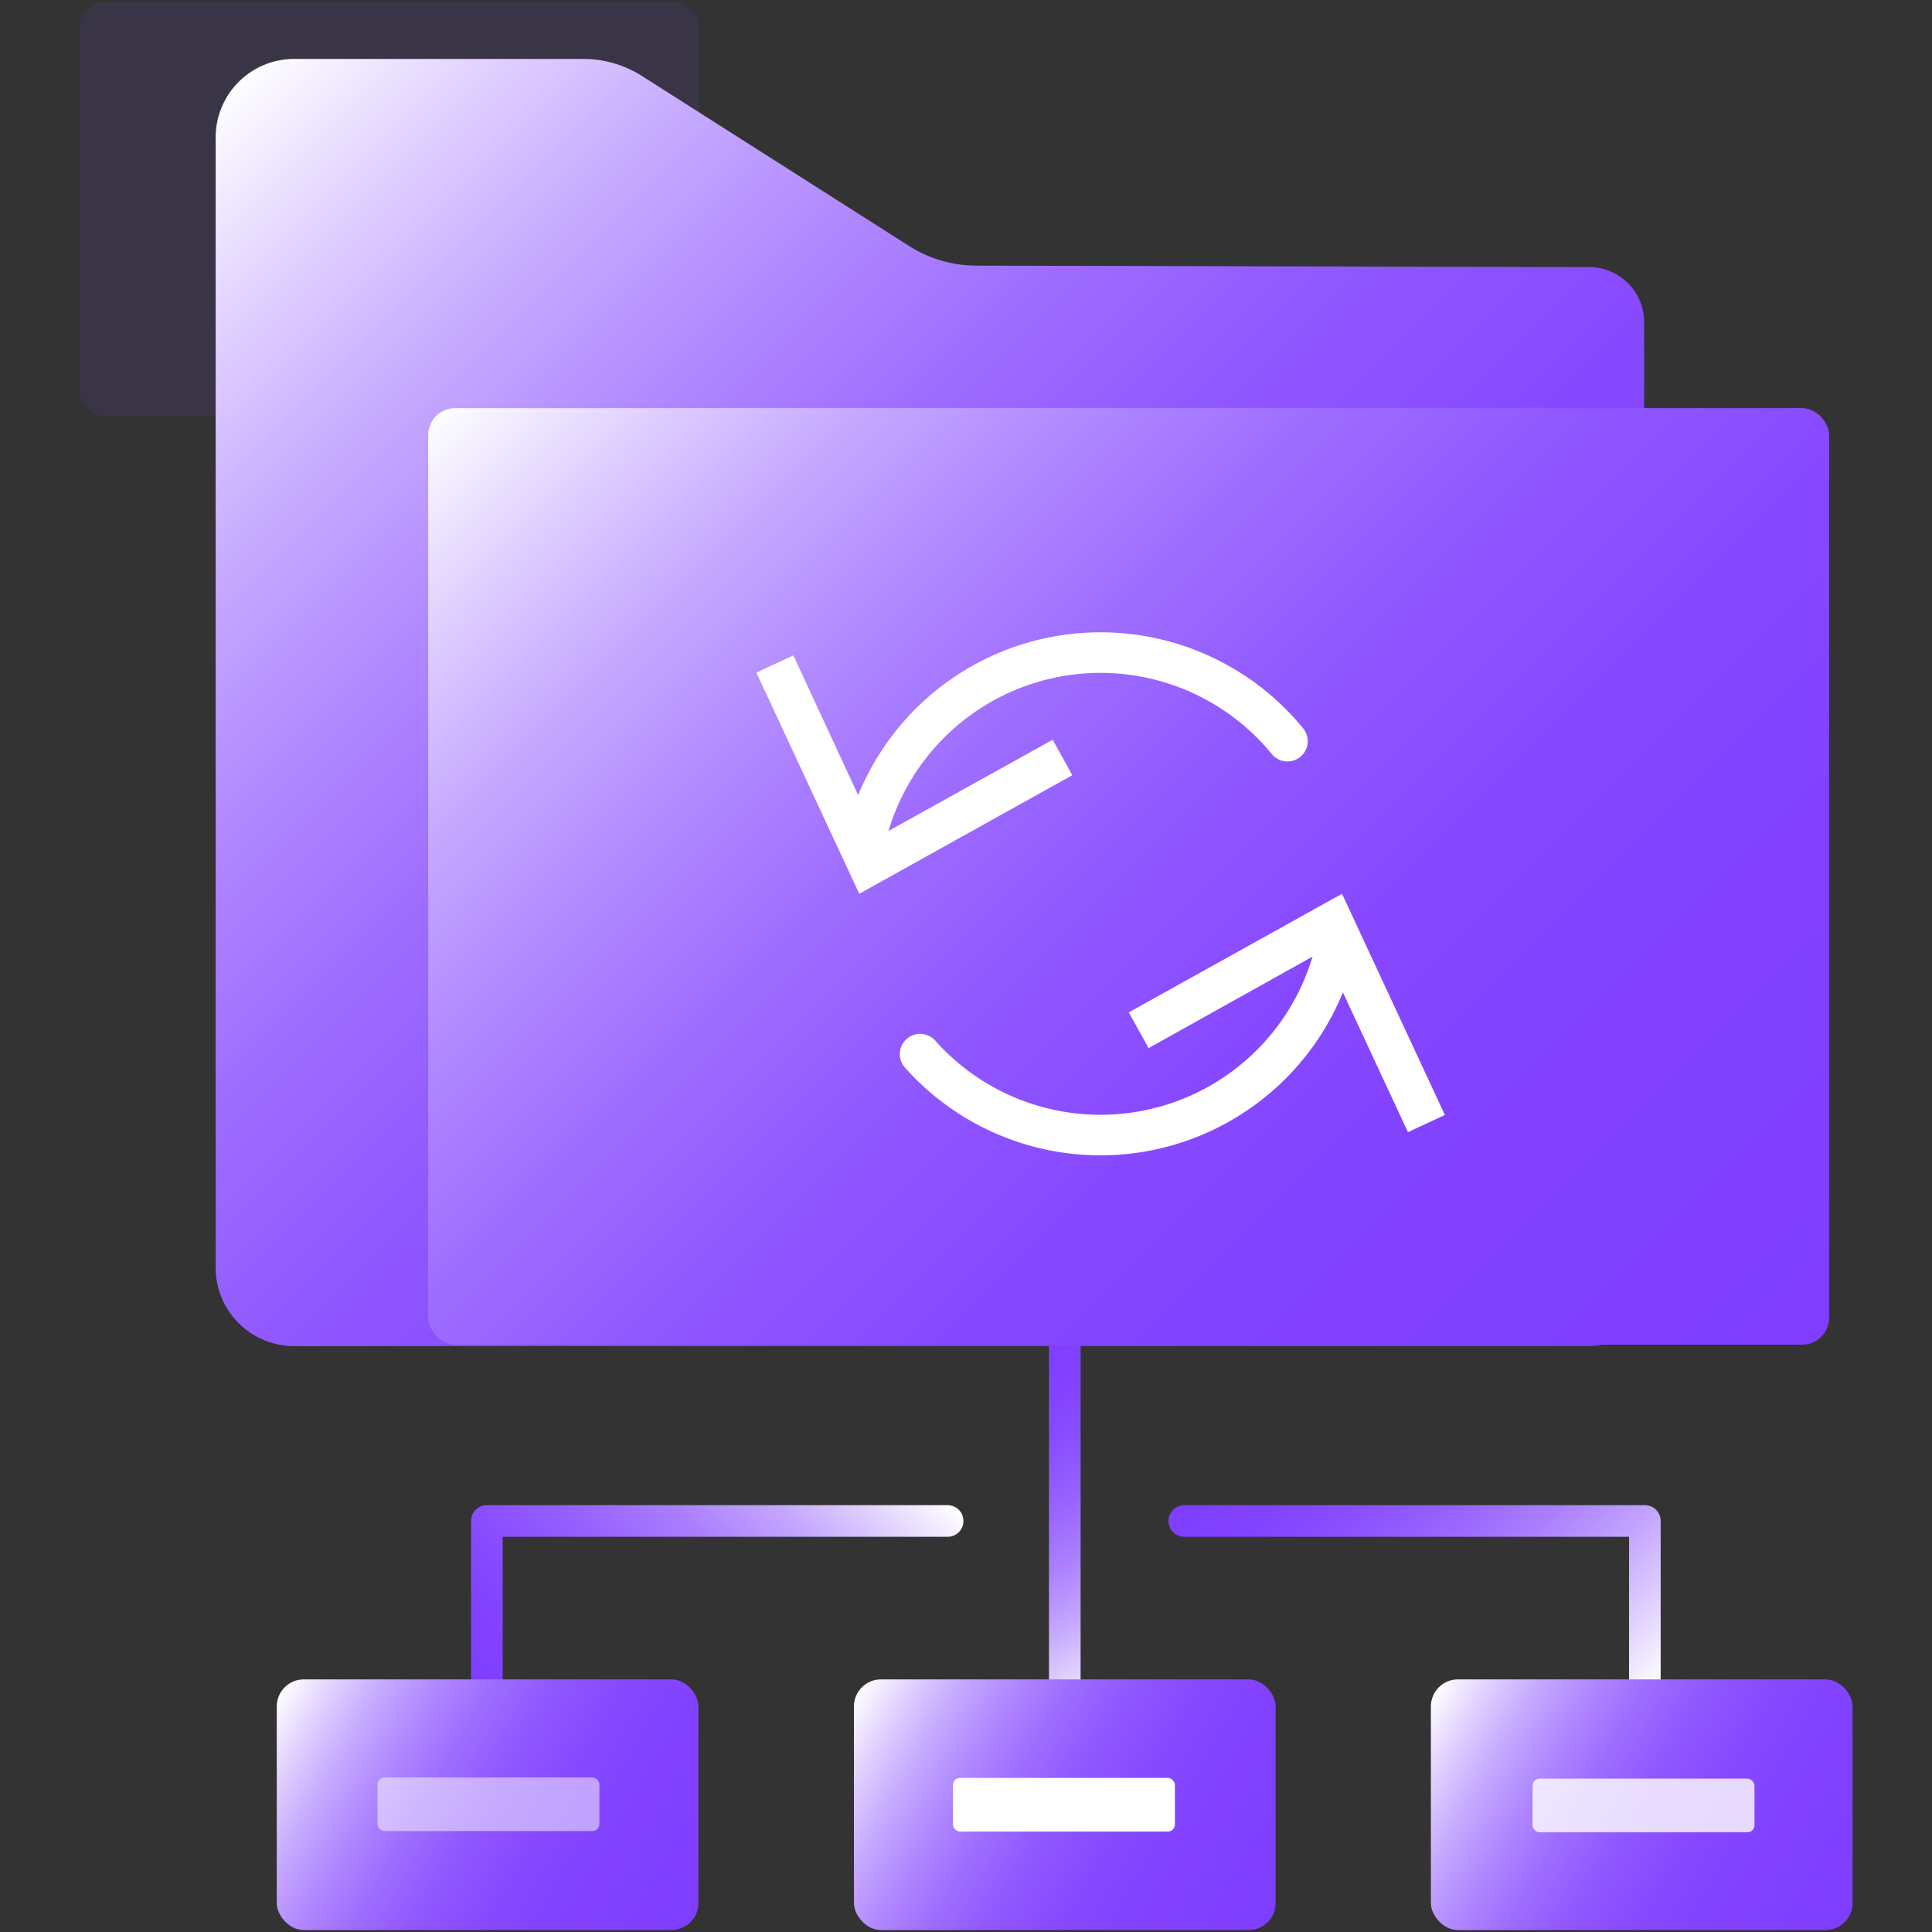
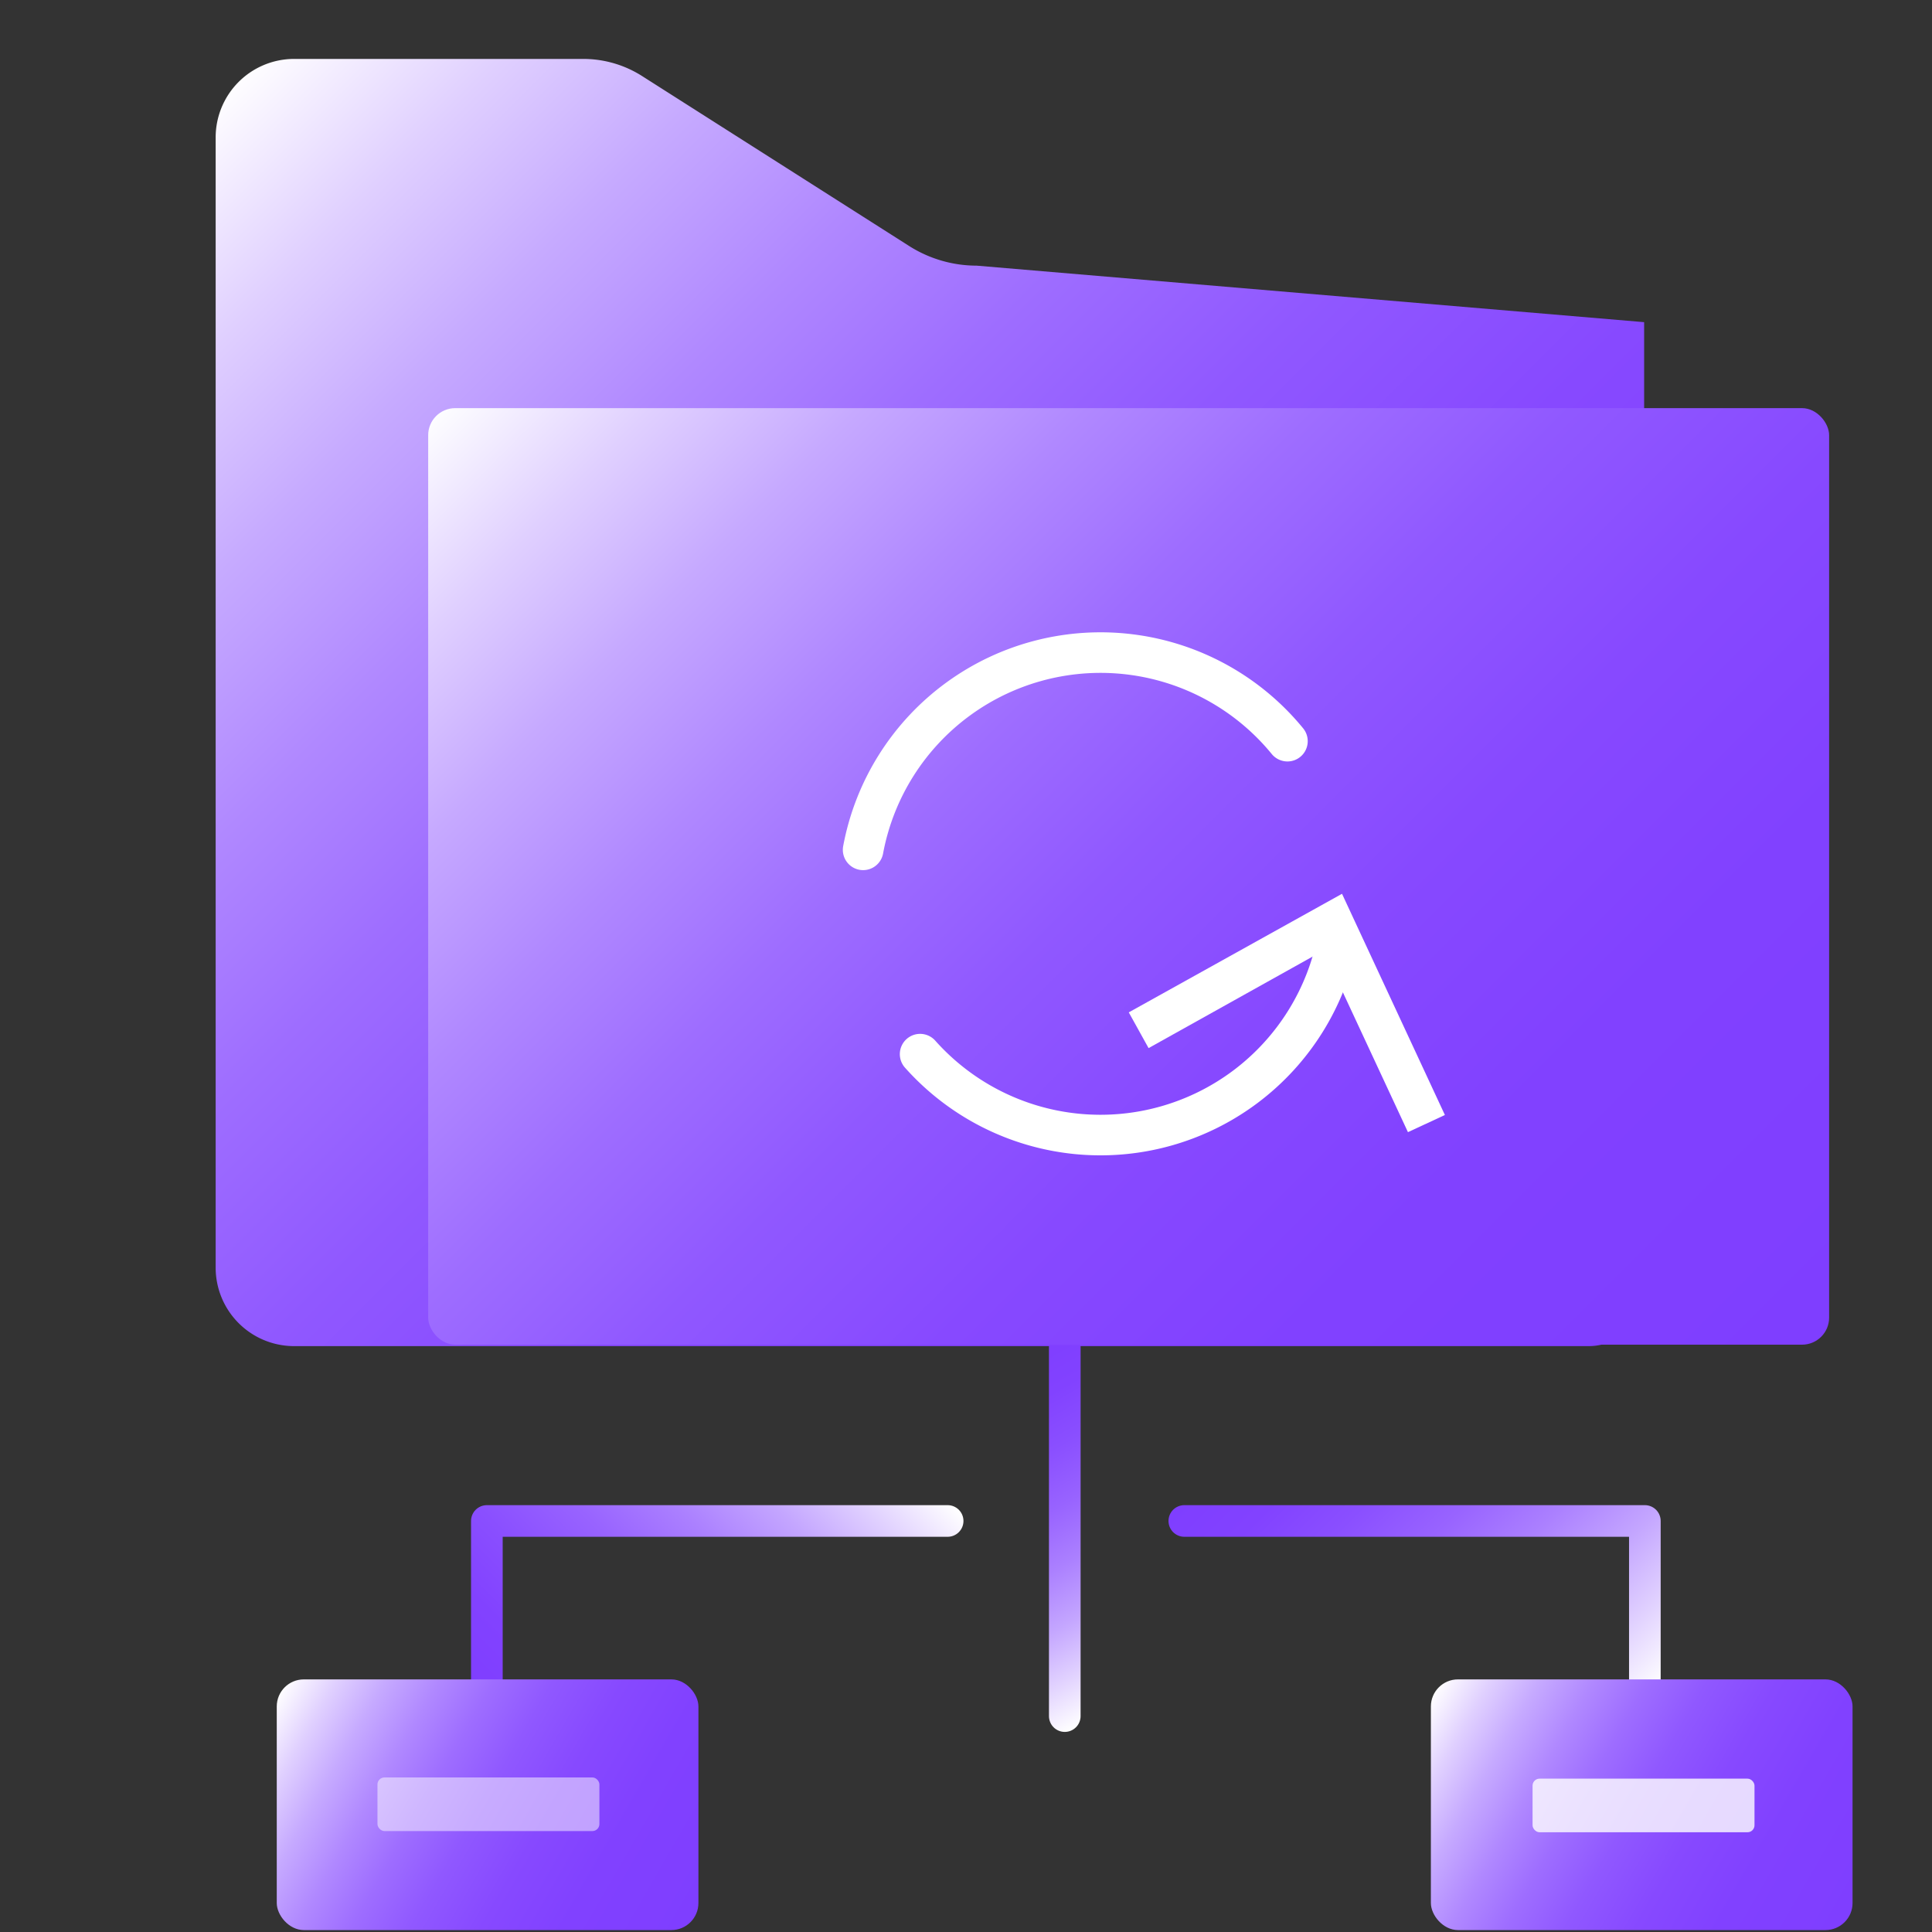
<svg xmlns="http://www.w3.org/2000/svg" xmlns:xlink="http://www.w3.org/1999/xlink" id="图层_1" data-name="图层 1" viewBox="0 0 80 80">
  <rect x="0" y="0" width="80" height="80" fill="#333333" stroke="none" />
  <defs>
    <style>.cls-1,.cls-10,.cls-2,.cls-3{fill:none;stroke-linecap:round;stroke-linejoin:round;}.cls-1,.cls-2,.cls-3{stroke-width:1.31px;}.cls-1{stroke:url(#未命名的渐变_216);}.cls-2{stroke:url(#未命名的渐变_216-2);}.cls-3{stroke:url(#未命名的渐变_216-3);}.cls-4{fill:url(#未命名的渐变_23);}.cls-5{fill:url(#未命名的渐变_23-2);}.cls-6{fill:url(#未命名的渐变_23-3);}.cls-7{fill:#7f3eff;opacity:0.1;}.cls-8{fill:url(#未命名的渐变_23-4);}.cls-9{fill:url(#未命名的渐变_143);}.cls-10{stroke:#fff;stroke-width:1.68px;}.cls-11,.cls-12,.cls-13{fill:#fff;}.cls-12{opacity:0.5;}.cls-13{opacity:0.8;}</style>
    <linearGradient id="未命名的渐变_216" x1="40.45" y1="57.11" x2="47.73" y2="69.71" gradientUnits="userSpaceOnUse">
      <stop offset="0" stop-color="#7f3eff" />
      <stop offset="0.14" stop-color="#8242ff" />
      <stop offset="0.28" stop-color="#8a4fff" />
      <stop offset="0.43" stop-color="#9863ff" />
      <stop offset="0.58" stop-color="#ab80ff" />
      <stop offset="0.73" stop-color="#c4a6ff" />
      <stop offset="0.87" stop-color="#e2d3ff" />
      <stop offset="1" stop-color="#fff" />
    </linearGradient>
    <linearGradient id="未命名的渐变_216-2" x1="21.18" y1="71.5" x2="34.93" y2="57.74" xlink:href="#未命名的渐变_216" />
    <linearGradient id="未命名的渐变_216-3" x1="53.34" y1="57.74" x2="67.1" y2="71.5" xlink:href="#未命名的渐变_216" />
    <linearGradient id="未命名的渐变_23" x1="52.53" y1="79.6" x2="35.65" y2="69.86" gradientUnits="userSpaceOnUse">
      <stop offset="0" stop-color="#7f3eff" />
      <stop offset="0.23" stop-color="#8141ff" />
      <stop offset="0.38" stop-color="#8749ff" />
      <stop offset="0.51" stop-color="#9058ff" />
      <stop offset="0.62" stop-color="#9e6dff" />
      <stop offset="0.72" stop-color="#b088ff" />
      <stop offset="0.82" stop-color="#c6aaff" />
      <stop offset="0.91" stop-color="#e0d0ff" />
      <stop offset="1" stop-color="#fefdff" />
      <stop offset="1" stop-color="#fff" />
    </linearGradient>
    <linearGradient id="未命名的渐变_23-2" x1="28.63" y1="79.6" x2="11.75" y2="69.86" xlink:href="#未命名的渐变_23" />
    <linearGradient id="未命名的渐变_23-3" x1="76.42" y1="79.6" x2="59.55" y2="69.86" xlink:href="#未命名的渐变_23" />
    <linearGradient id="未命名的渐变_23-4" x1="63.93" y1="58.55" x2="9.32" y2="3.94" xlink:href="#未命名的渐变_23" />
    <linearGradient id="未命名的渐变_143" x1="70.61" y1="60.15" x2="22.87" y2="12.42" gradientUnits="userSpaceOnUse">
      <stop offset="0" stop-color="#7f3eff" />
      <stop offset="0.23" stop-color="#8141ff" />
      <stop offset="0.38" stop-color="#8749ff" />
      <stop offset="0.51" stop-color="#9058ff" />
      <stop offset="0.62" stop-color="#9e6dff" />
      <stop offset="0.72" stop-color="#b088ff" />
      <stop offset="0.82" stop-color="#c6a9ff" />
      <stop offset="0.91" stop-color="#e0d0ff" />
      <stop offset="1" stop-color="#fdfdff" />
      <stop offset="1" stop-color="#fff" />
    </linearGradient>
  </defs>
  <title>3</title>
  <line class="cls-1" x1="44.09" y1="55.77" x2="44.09" y2="71.06" />
  <polyline class="cls-2" points="20.16 69.56 20.16 62.98 39.24 62.98" />
  <polyline class="cls-3" points="68.11 69.56 68.11 62.98 49.04 62.98" />
-   <rect class="cls-4" x="35.36" y="69.54" width="17.46" height="10.38" rx="1.12" />
  <rect class="cls-5" x="11.46" y="69.54" width="17.46" height="10.38" rx="1.12" />
  <rect class="cls-6" x="59.25" y="69.54" width="17.46" height="10.38" rx="1.12" />
-   <rect class="cls-7" x="3.28" y="0.08" width="25.68" height="17.17" rx="1.12" />
-   <path class="cls-8" d="M68.08,53.45l0-40.11a2.28,2.28,0,0,0-2.28-2.28L40.44,11a5.22,5.22,0,0,1-2.82-.83l-11-7a4.54,4.54,0,0,0-2.47-.73h-12A3.25,3.25,0,0,0,8.93,5.67V52.5a3.25,3.25,0,0,0,3.24,3.24H65.8A2.29,2.29,0,0,0,68.08,53.45Z" />
+   <path class="cls-8" d="M68.08,53.45l0-40.11L40.44,11a5.22,5.22,0,0,1-2.82-.83l-11-7a4.54,4.54,0,0,0-2.47-.73h-12A3.25,3.25,0,0,0,8.93,5.67V52.5a3.25,3.25,0,0,0,3.24,3.24H65.8A2.29,2.29,0,0,0,68.08,53.45Z" />
  <rect class="cls-9" x="17.73" y="16.9" width="58.01" height="38.78" rx="1.12" />
  <path class="cls-10" d="M55.4,38.83a10,10,0,0,1-17.3,4.82" />
  <polygon class="cls-11" points="46.74 41.92 47.56 43.4 54.8 39.36 58.3 46.88 59.83 46.17 55.57 37.01 46.74 41.92" />
  <path class="cls-10" d="M35.74,35.19a10,10,0,0,1,17.57-4.5" />
-   <polygon class="cls-11" points="44.4 32.1 43.59 30.63 36.34 34.66 32.85 27.14 31.32 27.85 35.58 37.01 44.4 32.1" />
  <rect class="cls-12" x="15.63" y="73.6" width="9.19" height="2.22" rx="0.29" />
-   <rect class="cls-11" x="39.46" y="73.62" width="9.19" height="2.22" rx="0.29" />
  <rect class="cls-13" x="63.46" y="73.65" width="9.19" height="2.22" rx="0.29" />
</svg>